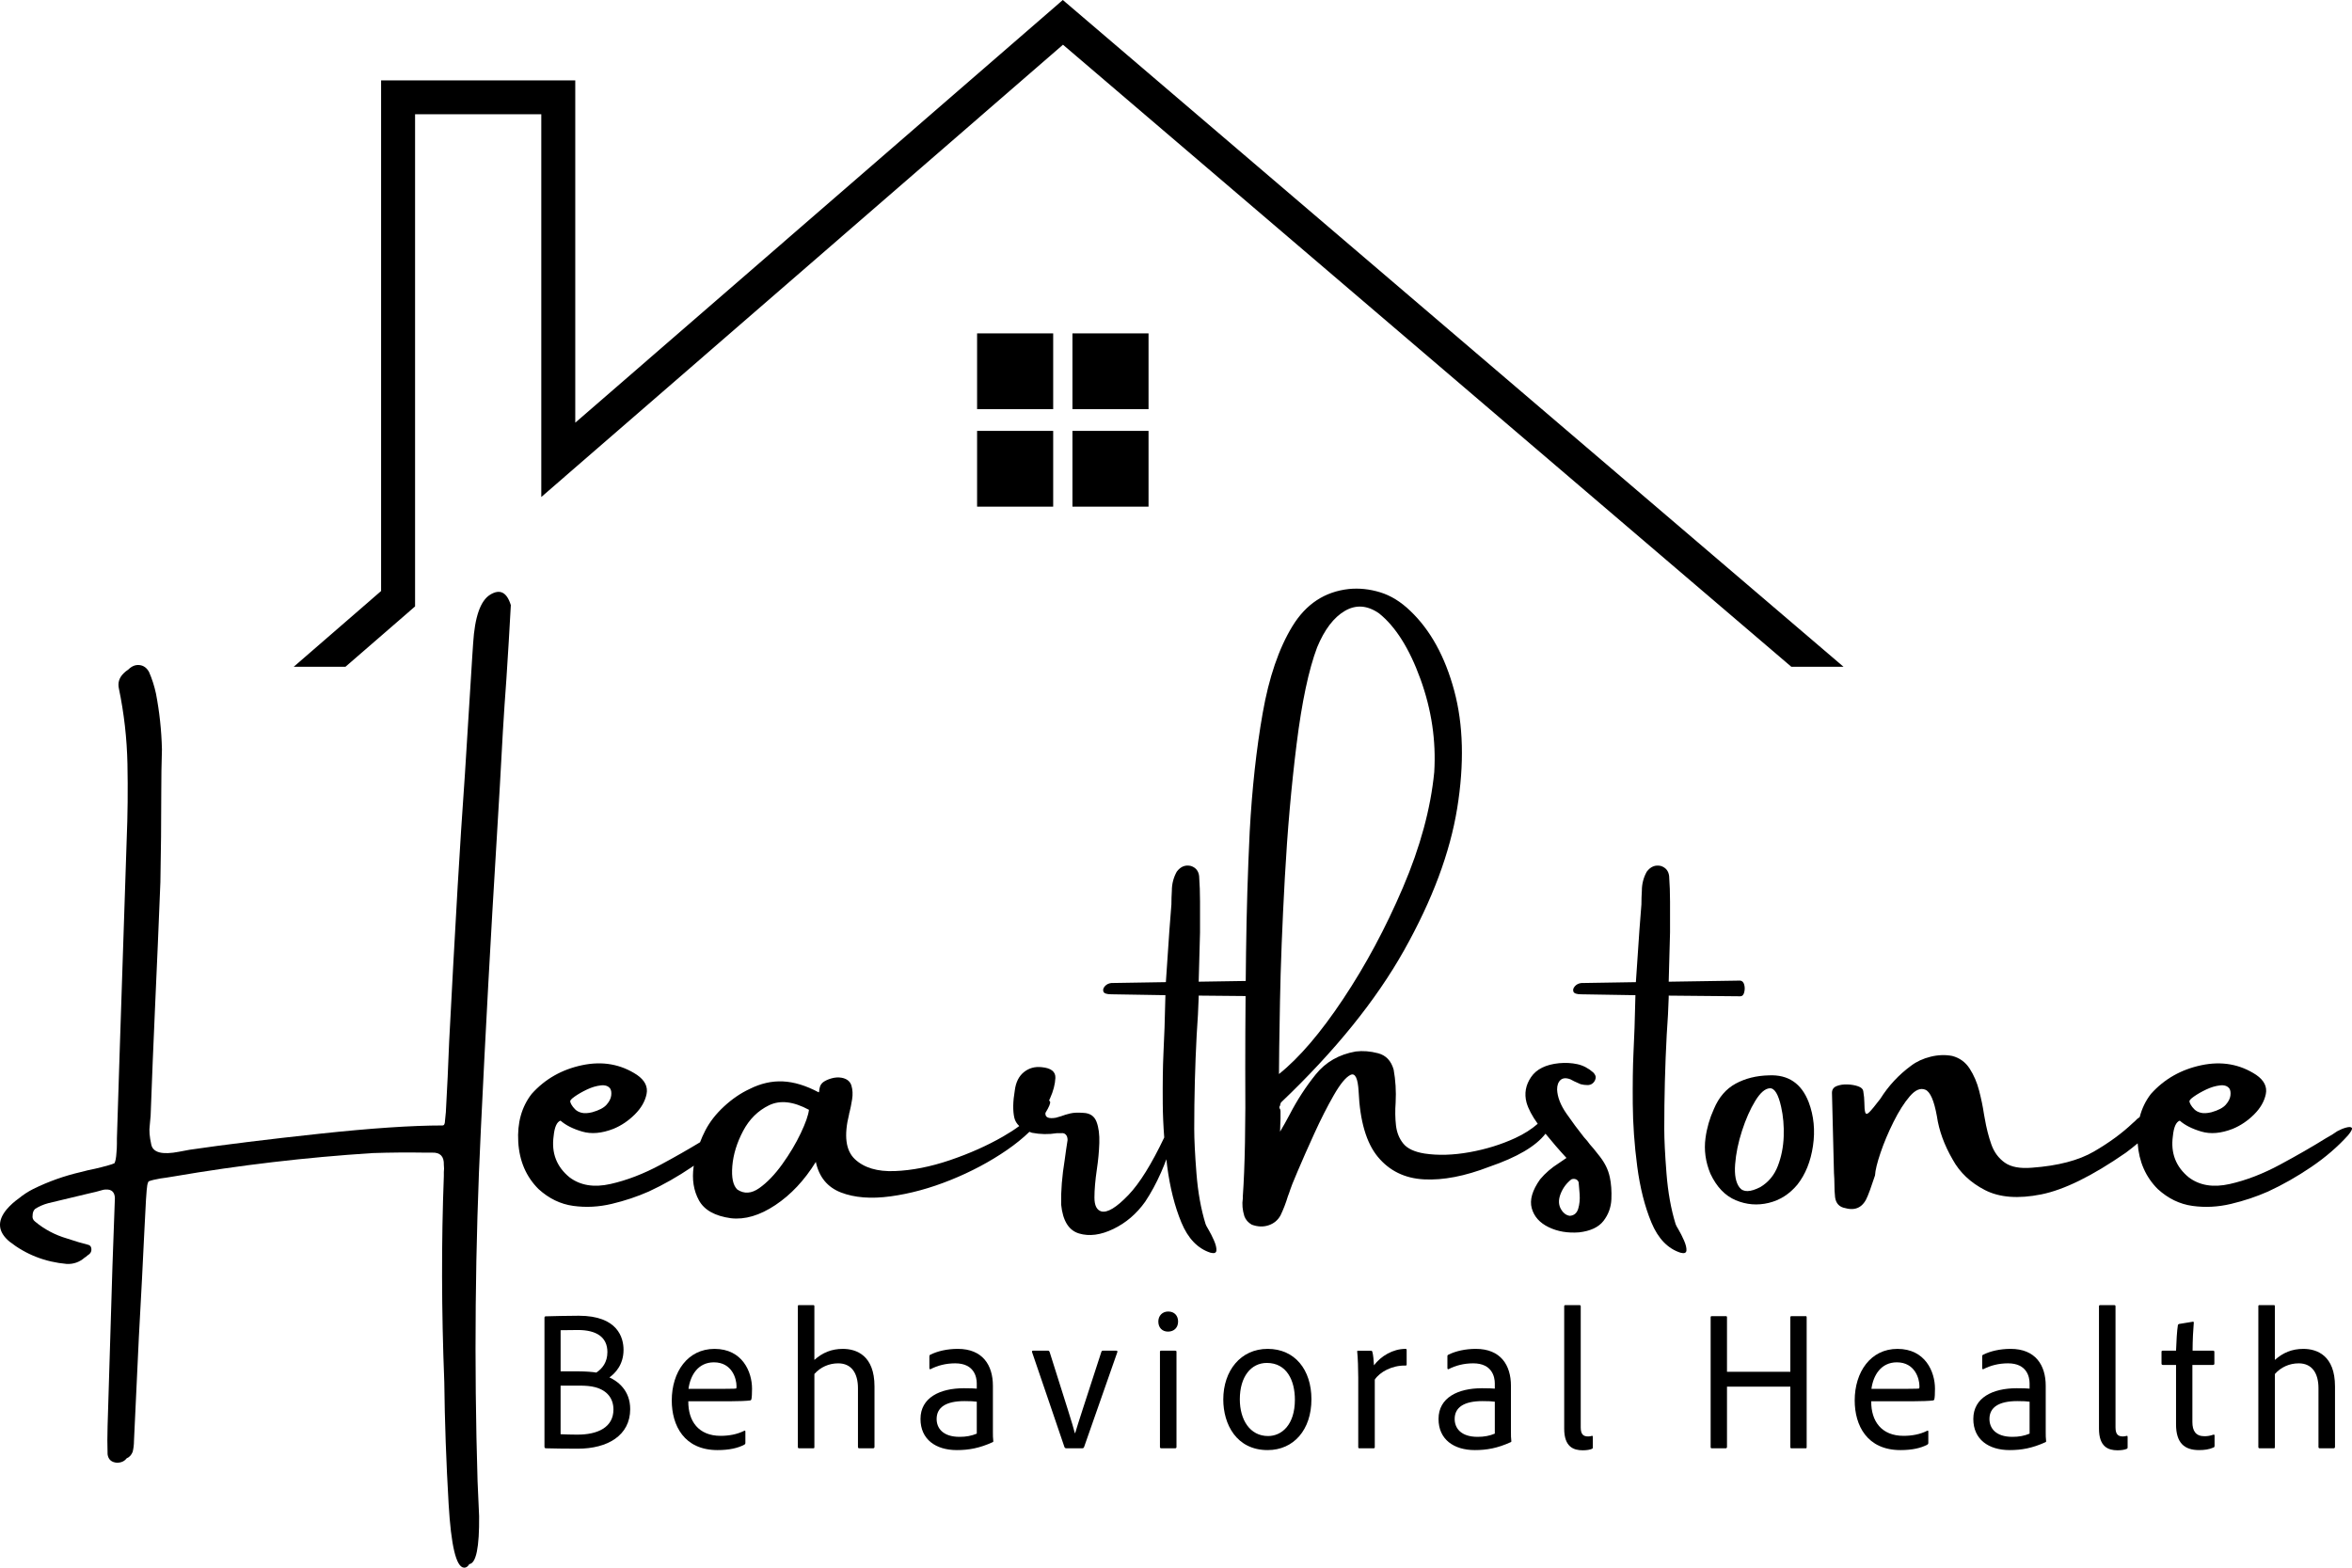
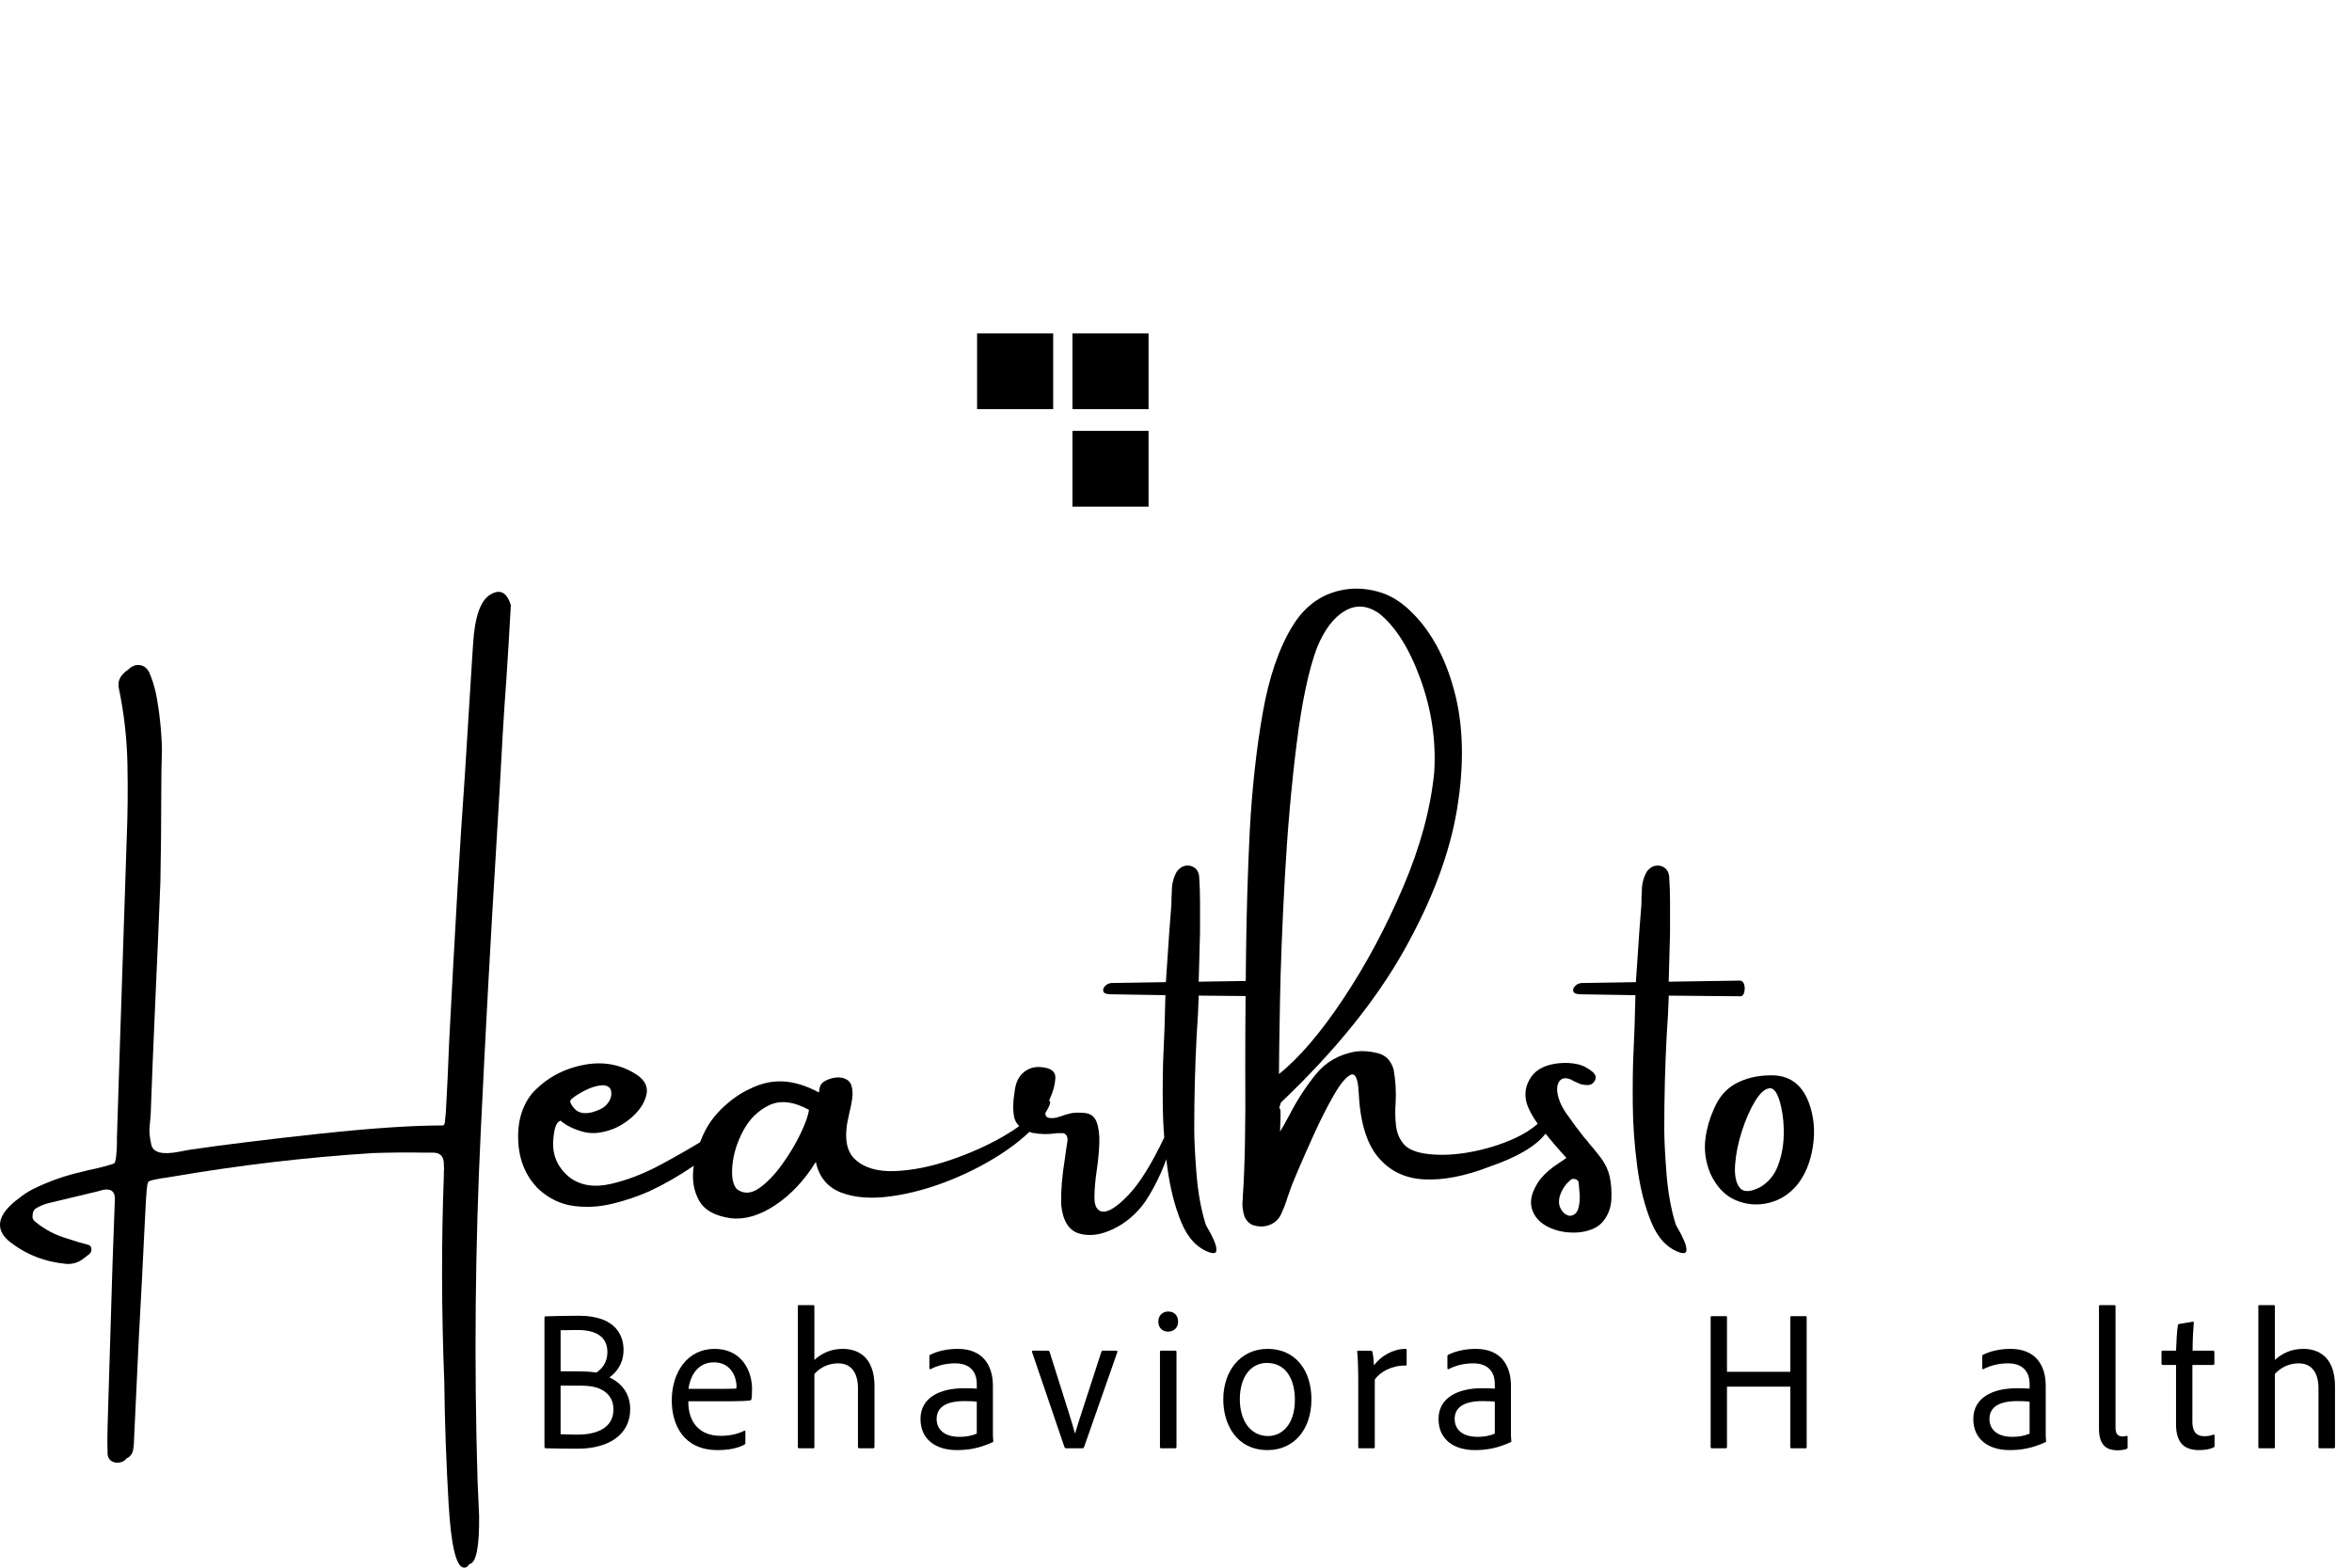
<svg xmlns="http://www.w3.org/2000/svg" id="Layer_1" version="1.1" viewBox="0 0 300 200">
  <path d="M56.614,143.53c.094-.131.141-.3.141-.507l.113-1.127c.17-3.005.311-6.02.424-9.045.34-6.574.697-13.12,1.075-19.639.283-4.846.594-9.664.934-14.454.32-4.996.632-9.993.934-14.989.037-.582.075-1.146.113-1.691.207-3.381.934-5.452,2.178-6.213,1.245-.761,2.122-.314,2.631,1.338-.17,3.137-.359,6.274-.566,9.411-.17,2.273-.321,4.527-.453,6.762-.245,4.583-.509,9.185-.792,13.806-.755,12.284-1.424,24.56-2.009,36.826-.736,14.971-.877,29.951-.424,44.941.075,1.484.141,2.977.198,4.48.038,3.963-.377,6.002-1.245,6.114-.208.338-.444.488-.707.45-.981-.094-1.627-2.803-1.938-8.129-.311-5.325-.495-10.514-.552-15.567-.359-9.129-.378-17.883-.057-26.26v-.508c.037-.282.037-.591,0-.93.037-1.071-.463-1.587-1.5-1.549h-.849c-2.245-.037-4.489-.019-6.733.056-8.507.545-16.975,1.541-25.406,2.987-.661.113-1.217.198-1.669.254-.66.113-1.16.235-1.499.367-.076.113-.132.272-.17.479-.095.507-.222,2.518-.382,6.029-.161,3.512-.392,7.974-.693,13.384-.208,4.377-.415,8.781-.622,13.215,0,.488-.057.958-.17,1.409-.17.413-.424.685-.764.817-.283.375-.698.564-1.245.564-.698-.057-1.094-.414-1.188-1.071-.038-1.203-.038-2.395,0-3.579l.622-20.456c.094-2.536.198-5.429.311-8.678-.038-.751-.424-1.108-1.16-1.071-.132,0-.264.019-.396.056-.566.169-1.16.32-1.782.451-1.754.414-3.48.827-5.177,1.24-.622.169-1.179.413-1.669.733-.208.207-.311.479-.311.817-.057.32.047.583.311.789,1.188.995,2.556,1.719,4.103,2.17l1.415.45c.415.113.858.235,1.33.366.207.075.32.249.34.521.019.272-.076.493-.283.662-.17.113-.321.234-.453.366-.038,0-.076.019-.113.057-.661.582-1.424.854-2.292.817-2.754-.244-5.187-1.194-7.3-2.846-1.49-1.24-1.613-2.611-.368-4.114.453-.526.971-.995,1.556-1.408.547-.451,1.15-.845,1.811-1.184,1.942-.958,3.97-1.681,6.083-2.17.622-.169,1.226-.31,1.811-.422.584-.131,1.169-.282,1.754-.451.283-.075.528-.16.736-.254.132-.244.216-.695.255-1.352.037-.376.057-.751.057-1.127v-.676l.368-11.524.877-26.542c.132-3.25.165-6.49.099-9.721-.066-3.231-.429-6.434-1.089-9.608-.17-.751.037-1.409.622-1.972.17-.169.358-.319.566-.451.453-.451.938-.643,1.457-.578.519.066.92.362,1.203.888.377.864.669,1.775.877,2.733.453,2.348.707,4.724.764,7.128-.057,1.822-.085,3.616-.085,5.382,0,3.851-.038,7.702-.113,11.552-.208,5.279-.434,10.585-.679,15.92-.208,4.62-.396,9.251-.566,13.891l-.113,1.239c-.094.62-.028,1.437.198,2.451.226,1.015,1.405,1.315,3.536.902l1.358-.254c4.489-.657,10.011-1.338,16.565-2.043,6.554-.705,11.784-1.057,15.688-1.057.037,0,.094-.018.17-.056l0-0Z" />
  <path d="M205.317,150.123c-.189-.883-.604-1.737-1.245-2.564-.642-.826-1.066-1.343-1.273-1.55-.208-.3-.463-.61-.764-.93-.735-.92-1.481-1.925-2.235-3.014-.755-1.089-1.151-2.114-1.189-3.072,0-.544.146-.948.439-1.212.292-.263.712-.291,1.259-.084.151.075.311.16.481.253.245.113.519.235.821.367.283.075.576.113.877.113.415,0,.726-.188.934-.564.113-.244.142-.446.085-.606-.056-.16-.151-.305-.283-.437-.622-.545-1.297-.897-2.023-1.057-.726-.16-1.504-.202-2.334-.127-1.698.169-2.891.761-3.579,1.775-.689,1.015-.882,2.095-.58,3.24.232.816.717,1.724,1.43,2.716-.772.675-1.715,1.287-2.872,1.821-1.792.827-3.735,1.428-5.828,1.803-2.094.376-4.008.432-5.744.169-1.283-.207-2.183-.629-2.702-1.268-.519-.638-.83-1.413-.934-2.324-.103-.911-.118-1.883-.042-2.916.076-1.446-.01-2.846-.255-4.198-.321-1.127-.981-1.822-1.98-2.085-1-.263-1.952-.338-2.858-.226-2.132.376-3.829,1.348-5.093,2.916-1.264,1.569-2.367,3.264-3.31,5.086-.415.789-.83,1.531-1.245,2.226,0-.357.009-.671.028-.944.019-.272.028-.511.028-.718v-.888c0-.103-.01-.178-.028-.225-.019-.047-.028-.089-.028-.127,0-.037-.028-.056-.085-.056v-.198c0-.037.028-.094.085-.169,0-.093.037-.225.113-.394,6.885-6.555,12.123-13.036,15.717-19.441,3.593-6.406,5.846-12.44,6.762-18.104.915-5.663.787-10.665-.382-15.004-1.169-4.339-3.037-7.729-5.601-10.172-1.207-1.165-2.486-1.953-3.834-2.367-1.348-.413-2.683-.554-4.003-.423-3.075.338-5.474,1.921-7.2,4.748-1.726,2.827-2.99,6.523-3.791,11.087-.802,4.564-1.354,9.599-1.655,15.102-.245,5.072-.401,10.214-.467,15.427-.016,1.231-.029,2.442-.041,3.64l-5.999.093.17-6.283v-3.945c0-1.089-.038-2.169-.114-3.24-.076-.657-.424-1.089-1.047-1.296-.717-.169-1.321.075-1.81.733-.415.751-.623,1.559-.623,2.423-.038.582-.056,1.165-.056,1.747-.095,1.109-.18,2.198-.255,3.269l-.452,6.649-6.96.113c-.339.038-.612.174-.821.409-.207.235-.268.465-.184.69s.42.338,1.004.338l6.903.113c-.038,1.371-.076,2.761-.113,4.17-.038,1.109-.085,2.217-.141,3.325-.076,1.616-.104,3.724-.085,6.326.01,1.424.076,2.87.188,4.334-1.613,3.389-3.133,5.841-4.559,7.331-1.538,1.606-2.692,2.306-3.466,2.099-.585-.169-.877-.756-.877-1.761s.103-2.212.311-3.621c.17-1.127.273-2.235.311-3.325.037-1.089-.08-1.996-.354-2.719-.274-.723-.825-1.103-1.655-1.141-.698-.056-1.264-.033-1.698.07-.434.104-.821.221-1.16.352-.245.075-.472.141-.679.198-.905.151-1.349-.033-1.33-.55.001-.024.007-.053.009-.078.459-.749.658-1.229.585-1.429-.025-.069-.073-.106-.132-.129.044-.098.082-.191.132-.294.415-.92.641-1.784.679-2.592.037-.807-.547-1.268-1.754-1.38-.868-.094-1.622.117-2.263.633-.641.517-1.028,1.292-1.16,2.325-.245,1.446-.264,2.616-.057,3.508.094.403.313.746.626,1.044-.59.438-1.27.879-2.041,1.323-2.037,1.174-4.301,2.183-6.79,3.029-2.49.845-4.843,1.31-7.059,1.395-2.216.084-3.909-.423-5.078-1.522-1.17-1.099-1.415-3.01-.736-5.734,0-.075.019-.16.057-.253.113-.451.222-.995.326-1.634.103-.638.075-1.225-.085-1.761-.161-.535-.571-.869-1.231-1-.415-.075-.844-.052-1.287.07-.444.122-.806.286-1.089.493-.208.169-.344.367-.41.592-.066.225-.099.423-.099.592l-.057.113c-1.622-.864-3.145-1.329-4.569-1.395-1.424-.066-2.843.258-4.258.972-1.132.526-2.217,1.268-3.254,2.226-1.038.958-1.839,1.991-2.405,3.099-.249.478-.459.969-.651,1.466-1.5.91-3.158,1.857-4.994,2.845-2.198,1.184-4.343,2.011-6.437,2.48-2.094.47-3.829.188-5.206-.845-1.66-1.352-2.339-3.108-2.037-5.269.113-1.145.405-1.803.877-1.972.66.582,1.579,1.047,2.758,1.395,1.178.348,2.513.231,4.003-.352 1-.412,1.905-1.024,2.716-1.831.811-.807,1.311-1.676,1.5-2.606.188-.93-.217-1.742-1.217-2.438-2.075-1.37-4.409-1.784-7.002-1.24-2.594.546-4.739,1.766-6.436,3.663-1.283,1.653-1.853,3.696-1.712,6.128.141,2.433,1.005,4.438,2.589,6.016,1.32,1.203,2.791,1.916,4.414,2.141,1.622.226,3.263.141,4.923-.254,1.66-.394,3.235-.92,4.725-1.578,1.867-.864,3.701-1.906,5.503-3.128.082-.056.157-.115.239-.172-.007.048-.02.095-.026.143-.226,1.616,0,3.043.679,4.283.679,1.239,2.037,2,4.074,2.282,1.792.207,3.682-.352,5.672-1.676,1.99-1.325,3.711-3.16,5.163-5.509.414,1.935,1.485,3.236,3.211,3.903,1.726.667,3.834.831,6.323.493,2.49-.338,5.04-1.033,7.653-2.085,2.612-1.052,4.998-2.32,7.158-3.804,1.105-.759,2.069-1.541,2.9-2.345.107.038.196.086.312.12,1.075.207,2.131.225,3.169.056h.566c.245-.037.443.024.594.183.151.16.226.39.226.691-.132.827-.255,1.672-.368,2.536-.339,2.067-.491,3.963-.453,5.692.207,2.067.967,3.296,2.278,3.691,1.311.394,2.773.202,4.385-.577,1.613-.779,2.966-1.939,4.06-3.48.736-1.108,1.405-2.343,2.009-3.705.267-.602.492-1.166.689-1.703.035.296.064.589.103.886.358,2.733.961,5.124,1.81,7.171.849,2.047,2.084,3.334,3.706,3.86.49.131.745.033.764-.296.019-.329-.085-.751-.311-1.268-.227-.516-.463-.981-.707-1.395-.208-.338-.33-.573-.368-.705-.585-1.897-.972-4.053-1.16-6.466-.189-2.413-.283-4.306-.283-5.678,0-4.038.103-8.02.311-11.946.132-1.859.216-3.456.255-4.79v-.254l5.983.056c-.027,3.177-.041,6.248-.041,9.186.056,7.232-.047,12.689-.311,16.37v.254c-.113.732-.047,1.493.198,2.282.169.45.481.807.934,1.071.754.282,1.471.31,2.15.084.679-.225,1.188-.648,1.528-1.268.377-.789.688-1.596.934-2.423.113-.281.216-.573.311-.873.038-.169.349-.944.934-2.324.584-1.381,1.292-2.982,2.122-4.804.83-1.822,1.66-3.456,2.49-4.903.83-1.446,1.542-2.31,2.136-2.592.594-.282.938.423,1.033,2.114.17,3.794.99,6.579,2.462,8.354s3.428,2.729,5.871,2.86c2.443.131,5.22-.404,8.332-1.607,3.565-1.219,5.943-2.628,7.172-4.219.854,1.049,1.739,2.083,2.674,3.092-.34.244-.67.47-.99.676-.924.582-1.717,1.268-2.376,2.057-.999,1.408-1.353,2.639-1.061,3.691.293,1.053,1.009,1.855,2.15,2.409,1.141.554,2.437.775,3.89.662,1.452-.169,2.489-.657,3.112-1.465.622-.807.957-1.728,1.004-2.761.047-1.033-.024-1.991-.212-2.874l-0.0 0ZM73.32,139.881c.443-.31.962-.606,1.556-.888.594-.281,1.174-.455,1.74-.521.566-.066.971.07,1.217.408.132.207.174.503.127.888-.047.385-.245.775-.594,1.169-.349.394-.957.714-1.825.958-.547.132-.995.155-1.344.07-.349-.084-.627-.23-.835-.437-.208-.207-.363-.404-.467-.592-.104-.187-.156-.319-.156-.394-.057-.131.137-.352.58-.662ZM102.136,144.572c-.623,1.315-1.41,2.634-2.362,3.959-.953,1.324-1.929,2.339-2.928,3.043-1.0.705-1.933.765-2.801.183-.547-.526-.759-1.526-.637-3.001.122-1.475.58-2.963,1.372-4.466.792-1.502,1.896-2.596,3.31-3.282,1.415-.685,3.112-.493,5.093.578-.076.676-.424,1.672-1.047,2.987ZM163.261,127.878c.085-4.649.292-9.96.622-15.933.33-5.974.83-11.646,1.5-17.018.669-5.372,1.542-9.486,2.617-12.341.943-2.273,2.122-3.822,3.537-4.649,1.415-.826,2.867-.723,4.357.31,2.112,1.691,3.876,4.49,5.291,8.397,1.414,3.907,1.999,7.861,1.754,11.862-.453,4.64-1.782,9.543-3.989,14.708-2.206,5.166-4.748,9.909-7.625,14.229-2.876,4.321-5.607,7.514-8.191,9.58,0-1.446.042-4.494.128-9.143ZM201.3,154.209c-.17.564-.528.864-1.075.901-.245-.037-.463-.131-.651-.282-.189-.15-.339-.328-.452-.535-.34-.564-.363-1.221-.071-1.972.292-.752.75-1.371,1.372-1.859.17-.075.349-.085.538-.028.189.056.32.188.396.394.037.338.08.845.128,1.522.047.676-.015,1.296-.184,1.859Z" />
  <path d="M221.982,125.102c.245.038.411.211.495.521.085.31.085.634,0,.972-.085.338-.25.508-.495.508l-9.138-.085v.254c-.038,1.334-.123,2.931-.255,4.79-.208,3.926-.311,7.908-.311,11.946,0,1.372.094,3.264.283,5.678.188,2.413.575,4.569,1.16,6.466.038.132.16.367.368.705.245.414.481.879.707,1.395.226.517.33.939.311,1.268-.019.328-.273.427-.764.296-1.622-.526-2.858-1.813-3.707-3.86-.849-2.047-1.452-4.438-1.81-7.171-.359-2.733-.548-5.4-.566-8.002-.019-2.601.009-4.71.085-6.326.057-1.108.103-2.216.141-3.325.037-1.409.075-2.799.113-4.17l-6.903-.113c-.584,0-.92-.113-1.004-.338s-.024-.455.184-.69c.208-.235.481-.371.821-.409l6.96-.113.452-6.649c.076-1.071.16-2.16.255-3.269,0-.582.018-1.165.056-1.747,0-.864.207-1.672.623-2.423.49-.657,1.093-.902,1.81-.733.623.207.971.639,1.047,1.296.076,1.071.114,2.151.114,3.24v3.945l-.17,6.283,9.138-.141v-0Z" />
  <path d="M225.631,137.19c2.452-.113,4.14,1.024,5.065,3.409.66,1.747.844,3.611.551,5.593s-.957,3.63-1.994,4.944c-1,1.203-2.217,1.978-3.65,2.325-1.434.347-2.835.235-4.202-.338-1.368-.573-2.447-1.705-3.24-3.395-.622-1.502-.83-3.015-.622-4.536.17-1.277.528-2.517,1.075-3.72.623-1.484,1.547-2.559,2.773-3.226,1.226-.667,2.64-1.019,4.243-1.057v-0ZM224.528,151.447c1.038-.62,1.782-1.516,2.235-2.69s.703-2.433.75-3.776c.047-1.343-.062-2.597-.325-3.762-.359-1.615-.84-2.409-1.443-2.381s-1.226.568-1.867,1.62c-.642,1.052-1.202,2.32-1.683,3.803-.481,1.484-.773,2.907-.877,4.269-.104,1.362.085,2.353.566,2.973.481.62,1.362.601,2.645-.057Z" />
-   <path d="M299.969,143.882c-.104-.122-.345-.131-.721-.028-.378.104-.755.258-1.132.465-.415.3-.886.592-1.414.874-1.717,1.071-3.674,2.197-5.871,3.381-2.197,1.184-4.343,2.011-6.436,2.48-2.093.47-3.829.188-5.205-.845-1.66-1.352-2.339-3.108-2.037-5.269.113-1.145.405-1.803.877-1.972.66.582,1.58,1.047,2.759,1.395,1.178.348,2.513.231,4.003-.352 1-.412,1.905-1.024,2.716-1.831.811-.807,1.311-1.676,1.5-2.606s-.217-1.742-1.217-2.438c-2.075-1.37-4.409-1.784-7.002-1.24-2.594.546-4.739,1.766-6.436,3.663-.678.874-1.151,1.86-1.431,2.952-.11.087-.224.174-.351.261-.151.169-.33.338-.537.507-1.339,1.277-2.985,2.484-4.937,3.62-1.952,1.137-4.588,1.828-7.908,2.071-1.528.131-2.688-.085-3.48-.648-.792-.563-1.363-1.338-1.711-2.324-.349-.986-.628-2.08-.835-3.282-.038-.169-.076-.376-.113-.62-.132-.902-.335-1.883-.608-2.945-.273-1.061-.679-2.005-1.217-2.832-.538-.826-1.278-1.361-2.221-1.606-.887-.169-1.806-.136-2.758.099-.953.235-1.778.615-2.475,1.141-1.585,1.165-2.896,2.574-3.933,4.227-.661.864-1.128,1.433-1.401,1.705-.273.272-.448.282-.523.028-.076-.254-.113-.671-.113-1.254,0-.413-.048-.901-.141-1.465-.038-.263-.255-.465-.651-.606-.397-.141-.854-.22-1.373-.24-.519-.018-.976.052-1.372.211-.396.16-.594.447-.594.859.094,3.438.179,6.847.255,10.228.037.507.057.986.057,1.437,0,.582.028,1.137.085,1.663.113.789.547,1.249,1.302,1.38,1.358.376,2.31-.141,2.858-1.549.207-.507.396-1.024.565-1.55.114-.338.236-.694.368-1.071.037-.657.273-1.625.707-2.902.434-1.277.986-2.587,1.656-3.931.669-1.342,1.358-2.427,2.065-3.254.707-.826,1.373-1.108,1.995-.845.623.263,1.113,1.39,1.471,3.381.264,1.822.934,3.663,2.009,5.522.905,1.653,2.282,2.954,4.13,3.903,1.848.948,4.234,1.132,7.158.549,2.924-.582,6.526-2.357,10.807-5.325.539-.399,1.032-.796,1.503-1.191.173,2.353,1.026,4.301,2.571,5.84,1.32,1.203,2.791,1.916,4.414,2.141,1.622.226,3.263.141,4.922-.254,1.66-.394,3.235-.92,4.725-1.578,1.868-.864,3.702-1.906,5.503-3.128,1.801-1.221,3.372-2.573,4.711-4.057.415-.507.57-.821.467-.944ZM279.853,139.881c.443-.31.962-.606,1.556-.888.594-.281,1.174-.455,1.74-.521.565-.066.971.07,1.217.408.132.207.174.503.127.888-.047.385-.245.775-.594,1.169-.349.394-.958.714-1.825.958-.548.132-.995.155-1.344.07-.349-.084-.627-.23-.834-.437-.208-.207-.363-.404-.467-.592-.104-.187-.156-.319-.156-.394-.056-.131.137-.352.58-.662Z" />
-   <polygon points="44.064 85.064 52.943 77.364 52.943 14.575 69.042 14.575 69.042 63.405 135.584 5.705 228.486 85.064 235.143 85.064 135.563 0 73.376 53.924 73.376 10.258 48.609 10.258 48.609 75.4 37.464 85.064 44.064 85.064" />
  <rect x="124.629" y="42.532" width="9.706" height="9.666" />
-   <rect x="124.629" y="54.971" width="9.706" height="9.666" />
  <rect x="136.791" y="42.532" width="9.706" height="9.666" />
  <rect x="136.791" y="54.971" width="9.706" height="9.666" />
  <g>
    <path d="M69.448,168.139c0-.129.026-.179.129-.206.9-.025,2.804-.076,4.245-.076,4.991,0,5.711,2.818,5.711,4.356,0,1.922-1.106,3.023-1.801,3.51,1.055.487,2.65,1.64,2.65,4.048,0,3.357-2.882,5.048-6.689,5.048-1.621,0-3.139-.026-4.091-.052-.103-.025-.154-.077-.154-.205v-16.423 0ZM71.506,174.954h2.264c.927,0,1.904.077,2.29.154.746-.487,1.415-1.307,1.415-2.613,0-1.922-1.415-2.818-3.756-2.818-.797,0-1.749.025-2.212.025v5.252-0ZM71.506,182.973c.566.026,1.312.052,2.058.052,2.701.025,4.682-.948,4.682-3.202,0-1.41-.798-2.435-2.316-2.844-.566-.153-1.235-.205-1.955-.205h-2.47s0,6.2 0,6.2Z" />
    <path d="M87.794,178.772c-.026,2.536,1.312,4.407,4.116,4.407,1.055,0,2.084-.179,3.01-.641.103-.052.154-.025.154.102v1.435c0,.128-.051.179-.128.23-.823.436-1.93.692-3.422.692-4.271,0-5.84-3.151-5.84-6.328,0-3.638,2.032-6.584,5.454-6.584,3.55,0,4.785,2.921,4.785,5.073,0,.641-.026,1.102-.077,1.332-.025.102-.077.179-.206.179-.36.051-1.441.102-2.65.102,0,0-5.197,0-5.197,0ZM92.321,177.183c1.235,0,1.518-.025,1.595-.051.026-.077.026-.231.026-.307,0-.923-.566-3.024-2.882-3.024-2.032,0-3.01,1.666-3.242,3.382h4.502Z" />
    <path d="M103.875,184.613c0,.129-.025.154-.154.154h-1.775c-.129,0-.18-.052-.18-.179v-17.935c0-.102.025-.153.154-.153h1.801c.129,0,.154.051.154.153v6.841c1.029-.922,2.187-1.409,3.628-1.409,1.75,0,4.039.845,4.039,4.791v7.712c0,.128-.077.179-.18.179h-1.749c-.129,0-.18-.052-.18-.179v-7.481c0-1.922-.823-3.177-2.521-3.177-1.183,0-2.264.487-3.036,1.358v9.326h-0Z" />
    <path d="M126.646,176.799v5.867c0,.436,0,.794.051,1.205,0,.025,0,.076-.051.102-1.724.794-3.113,1.024-4.605,1.024-2.675,0-4.631-1.358-4.631-3.971,0-2.716,2.47-3.92,5.531-3.92.875,0,1.389.025,1.647.051v-.666c0-.819-.334-2.562-2.752-2.562-1.184,0-2.264.282-3.139.742-.077.026-.154,0-.154-.128v-1.512c0-.102.025-.153.128-.205.926-.461,2.161-.742,3.499-.742,3.164,0,4.476,2.075,4.476,4.714l-0.0 0ZM124.587,178.823c-.334-.051-.849-.076-1.569-.076-2.392,0-3.55.819-3.55,2.28,0,1.128.746,2.281,2.933,2.281.823,0,1.518-.128,2.187-.41v-4.074h0Z" />
    <path d="M136.013,184.767c-.129,0-.18-.052-.232-.128-.54-1.564-3.55-10.454-4.142-12.145-.026-.102,0-.179.128-.179h1.904c.128,0,.154.051.206.154,2.109,6.687,2.959,9.3,3.216,10.351h.051c.309-1.076,1.158-3.638,3.344-10.377.051-.102.103-.128.206-.128h1.698c.103,0,.154.051.128.179-.72,1.998-3.704,10.633-4.245,12.118-.051.102-.103.154-.232.154h-2.032Z" />
    <path d="M147.746,168.6c0-.742.515-1.281,1.261-1.281.798,0,1.261.538,1.261,1.281,0,.769-.514,1.282-1.286,1.282-.746,0-1.235-.513-1.235-1.282h0ZM147.952,172.495c0-.129.026-.179.155-.179h1.775c.129,0,.18.025.18.154v12.118c0,.128-.051.179-.18.179h-1.749c-.129,0-.18-.052-.18-.179v-12.093Z" />
    <path d="M167.274,178.515c0,3.895-2.264,6.482-5.583,6.482-3.988,0-5.66-3.305-5.66-6.457,0-3.664,2.213-6.456,5.66-6.456,3.473,0,5.583,2.664,5.583,6.43v-0ZM158.141,178.515c0,2.613,1.286,4.689,3.602,4.689,1.749,0,3.422-1.435,3.422-4.637,0-2.435-1.029-4.689-3.576-4.689-2.032,0-3.447,1.768-3.447,4.637h0Z" />
    <path d="M174.84,172.315c.129,0,.18.051.206.154.103.307.18,1.178.206,1.716.875-1.178,2.418-2.1,4.014-2.1.103,0,.154.025.154.153v1.845c0,.102-.025.129-.179.129-1.698-.026-3.242.819-3.886,1.793v8.609c0,.129-.051.154-.179.154h-1.776c-.128,0-.154-.052-.154-.179v-8.865c0-1.127-.052-2.536-.129-3.253-.025-.103,0-.154.129-.154h1.595v0Z" />
    <path d="M192.722,176.799v5.867c0,.436,0,.794.052,1.205,0,.025,0,.076-.052.102-1.724.794-3.113,1.024-4.606,1.024-2.675,0-4.63-1.358-4.63-3.971,0-2.716,2.469-3.92,5.531-3.92.875,0,1.389.025,1.647.051v-.666c0-.819-.335-2.562-2.753-2.562-1.183,0-2.264.282-3.138.742-.077.026-.155,0-.155-.128v-1.512c0-.102.026-.153.129-.205.926-.461,2.161-.742,3.499-.742,3.164,0,4.476,2.075,4.476,4.714l-0.0 0ZM190.664,178.823c-.335-.051-.849-.076-1.569-.076-2.393,0-3.551.819-3.551,2.28,0,1.128.746,2.281,2.933,2.281.824,0,1.518-.128,2.187-.41v-4.074Z" />
-     <path d="M199.515,166.653c0-.102.052-.153.18-.153h1.749c.129,0,.18.051.18.153v15.45c0,.923.36,1.153.952,1.153.18,0,.283-.025.489-.076.077,0,.103.025.103.128v1.332c0,.128-.025.153-.128.205-.232.102-.643.179-1.158.179-1.183,0-2.367-.436-2.367-2.767v-15.604l0-0Z" />
    <path d="M228.513,184.767c-.103,0-.155-.025-.155-.154v-7.712h-8.078v7.687c0,.102-.052.179-.155.179h-1.775c-.128,0-.155-.052-.155-.179v-16.5c0-.128.026-.179.155-.179h1.775c.129,0,.155.052.155.154v6.943h8.078v-6.943c0-.102.052-.154.155-.154h1.8c.104,0,.129.052.129.154v16.551c0,.129-.025.154-.129.154h-1.8Z" />
-     <path d="M238.677,178.772c-.025,2.536,1.312,4.407,4.117,4.407,1.055,0,2.083-.179,3.01-.641.103-.052.155-.025.155.102v1.435c0,.128-.052.179-.129.23-.823.436-1.93.692-3.421.692-4.271,0-5.84-3.151-5.84-6.328,0-3.638,2.032-6.584,5.454-6.584,3.551,0,4.785,2.921,4.785,5.073,0,.641-.025,1.102-.076,1.332-.026.102-.077.179-.207.179-.36.051-1.44.102-2.65.102h-5.197ZM243.205,177.183c1.235,0,1.518-.025,1.596-.051.025-.077.025-.231.025-.307,0-.923-.566-3.024-2.882-3.024-2.032,0-3.01,1.666-3.241,3.382h4.502Z" />
    <path d="M260.934,176.799v5.867c0,.436,0,.794.052,1.205,0,.025,0,.076-.052.102-1.724.794-3.113,1.024-4.606,1.024-2.675,0-4.63-1.358-4.63-3.971,0-2.716,2.469-3.92,5.531-3.92.875,0,1.389.025,1.647.051v-.666c0-.819-.335-2.562-2.753-2.562-1.183,0-2.264.282-3.138.742-.077.026-.155,0-.155-.128v-1.512c0-.102.026-.153.129-.205.926-.461,2.161-.742,3.499-.742,3.164,0,4.476,2.075,4.476,4.714l-0.0 0ZM258.876,178.823c-.335-.051-.849-.076-1.569-.076-2.393,0-3.551.819-3.551,2.28,0,1.128.746,2.281,2.933,2.281.824,0,1.518-.128,2.187-.41v-4.074Z" />
    <path d="M267.727,166.653c0-.102.052-.153.18-.153h1.749c.129,0,.18.051.18.153v15.45c0,.923.36,1.153.952,1.153.18,0,.283-.025.489-.076.077,0,.103.025.103.128v1.332c0,.128-.025.153-.128.205-.232.102-.643.179-1.158.179-1.183,0-2.367-.436-2.367-2.767v-15.604l0-0Z" />
    <path d="M282.47,184.434c0,.102,0,.179-.128.23-.566.257-1.183.333-1.852.333-1.852,0-2.934-.896-2.934-3.28v-7.583h-1.698c-.128-.026-.155-.077-.155-.205v-1.435c0-.129.026-.179.155-.179h1.698c.026-.948.129-2.69.232-3.229.025-.128.077-.153.154-.179l1.724-.282c.077-.026.155,0,.155.102-.077.845-.155,2.28-.155,3.587h2.624c.103,0,.155.051.155.179v1.486c0,.102-.052.128-.155.154h-2.65v7.276c0,1.153.437,1.819,1.544,1.819.36,0,.72-.051,1.158-.205.077,0,.128,0,.128.128v1.282h-0Z" />
    <path d="M290.164,184.613c0,.129-.025.154-.154.154h-1.776c-.128,0-.18-.052-.18-.179v-17.935c0-.102.026-.153.155-.153h1.801c.128,0,.154.051.154.153v6.841c1.029-.922,2.187-1.409,3.628-1.409,1.749,0,4.039.845,4.039,4.791v7.712c0,.128-.076.179-.179.179h-1.75c-.128,0-.179-.052-.179-.179v-7.481c0-1.922-.824-3.177-2.521-3.177-1.184,0-2.265.487-3.036,1.358v9.326h0Z" />
  </g>
</svg>